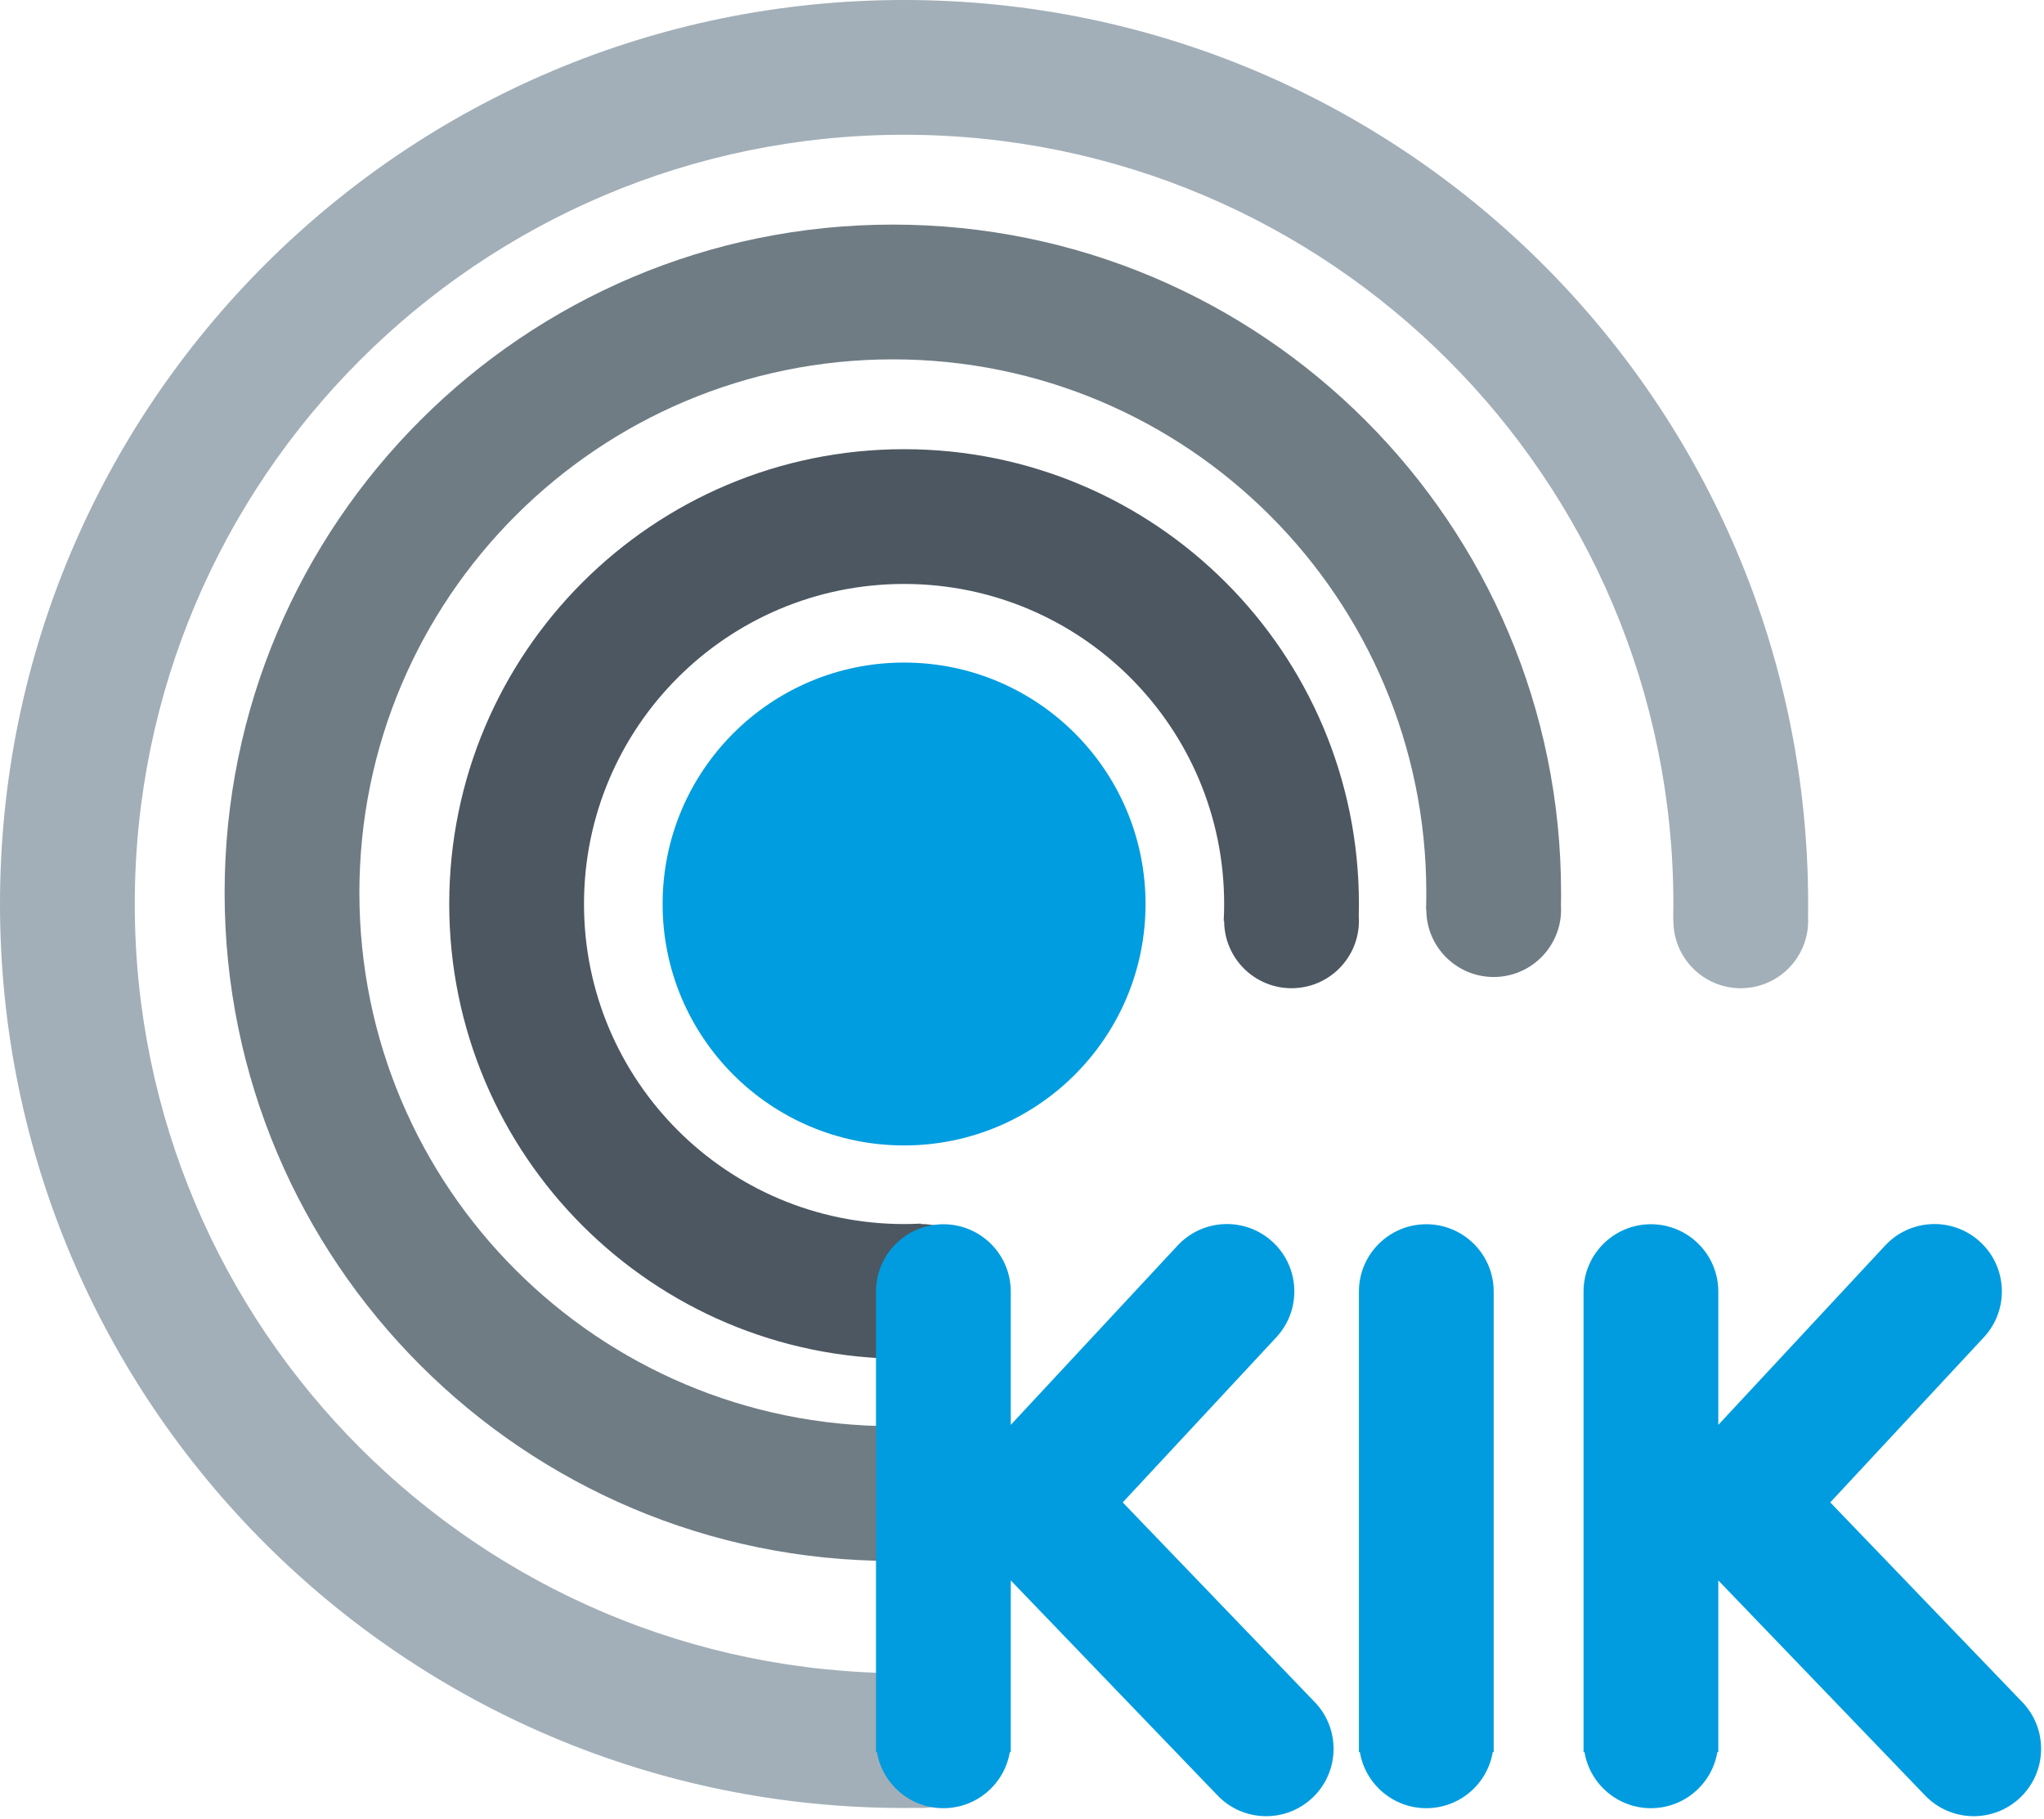
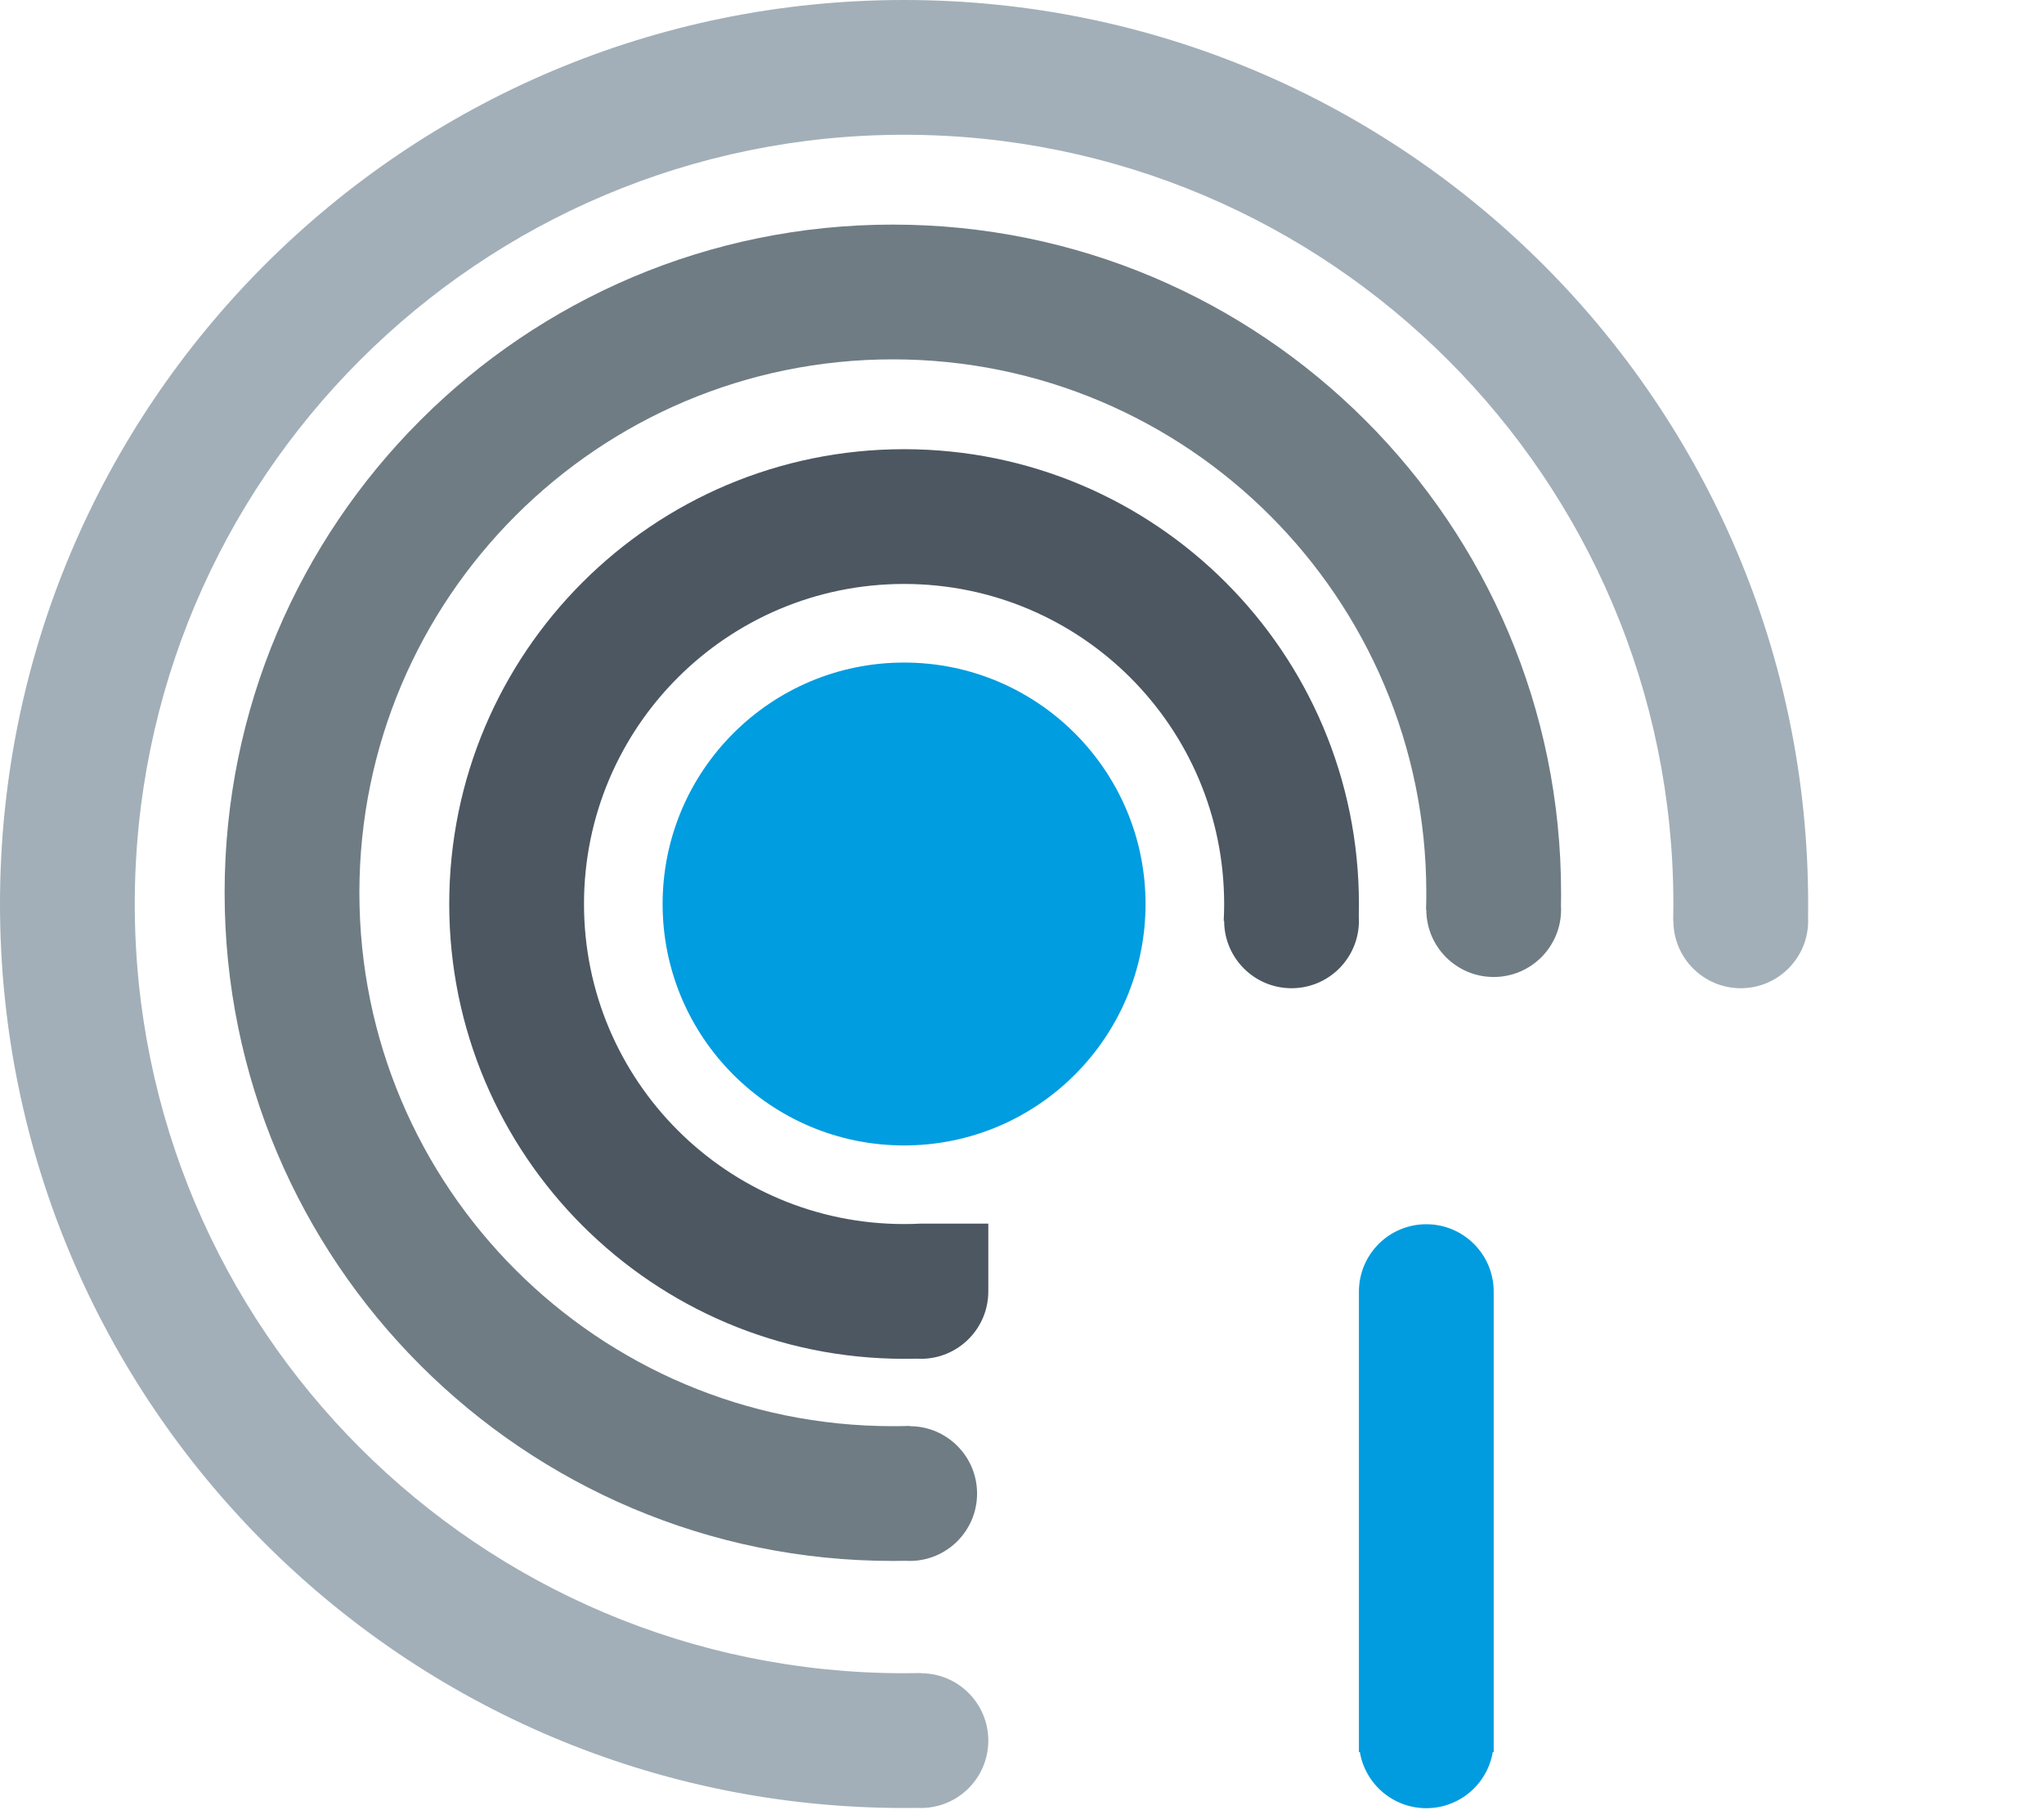
<svg xmlns="http://www.w3.org/2000/svg" width="182" height="162" viewBox="0 0 182 162" fill="none">
  <circle cx="80.5" cy="80.5" r="21.5" fill="#009DE0" />
-   <path fill-rule="evenodd" clip-rule="evenodd" d="M82 108.961C81.503 108.987 81.003 109 80.5 109C64.76 109 52 96.24 52 80.5C52 64.76 64.76 52 80.5 52C96.24 52 109 64.76 109 80.5C109 81.003 108.987 81.503 108.961 82H109C109 85.314 111.687 88 115 88C118.313 88 121 85.314 121 82C121 81.86 120.995 81.721 120.986 81.583C120.995 81.223 121 80.862 121 80.5C121 58.132 102.868 40 80.5 40C58.132 40 40 58.132 40 80.5C40 102.868 58.132 121 80.5 121C80.784 121 81.067 120.997 81.35 120.991C81.428 120.99 81.506 120.988 81.584 120.986C81.721 120.995 81.86 121 82 121C85.314 121 88 118.314 88 115C88 111.686 85.314 109 82 109V108.961Z" fill="#4C5761" />
+   <path fill-rule="evenodd" clip-rule="evenodd" d="M82 108.961C81.503 108.987 81.003 109 80.5 109C64.76 109 52 96.24 52 80.5C52 64.76 64.76 52 80.5 52C96.24 52 109 64.76 109 80.5C109 81.003 108.987 81.503 108.961 82H109C109 85.314 111.687 88 115 88C118.313 88 121 85.314 121 82C121 81.86 120.995 81.721 120.986 81.583C120.995 81.223 121 80.862 121 80.5C121 58.132 102.868 40 80.5 40C58.132 40 40 58.132 40 80.5C40 102.868 58.132 121 80.5 121C80.784 121 81.067 120.997 81.35 120.991C81.428 120.99 81.506 120.988 81.584 120.986C81.721 120.995 81.86 121 82 121C85.314 121 88 118.314 88 115V108.961Z" fill="#4C5761" />
  <path fill-rule="evenodd" clip-rule="evenodd" d="M81 126.977C80.502 126.992 80.002 127 79.5 127C53.267 127 32 105.734 32 79.5C32 53.267 53.267 32 79.5 32C105.733 32 127 53.267 127 79.5C127 80.002 126.992 80.502 126.977 81H127C127 84.314 129.687 87 133 87C136.313 87 139 84.314 139 81C139 80.879 138.997 80.758 138.989 80.638C138.994 80.398 138.997 80.158 138.999 79.918L139 79.5C139 46.639 112.361 20 79.5 20C46.639 20 20 46.639 20 79.5C20 112.361 46.639 139 79.5 139C79.88 139 80.26 138.996 80.639 138.989C80.758 138.996 80.879 139 81 139C84.314 139 87 136.314 87 133C87 129.686 84.314 127 81 127V126.977Z" fill="#6F7C84" />
  <path fill-rule="evenodd" clip-rule="evenodd" d="M82 148.984C81.501 148.995 81.001 149 80.5 149C42.669 149 12 118.332 12 80.5C12 42.669 42.669 12 80.5 12C118.332 12 149 42.669 149 80.5C149 81.001 148.995 81.501 148.984 82H149C149 85.314 151.687 88 155 88C158.313 88 161 85.314 161 82C161 81.893 160.997 81.786 160.992 81.68C160.998 81.287 161 80.894 161 80.5C161 36.041 124.959 0 80.5 0C36.041 0 0 36.041 0 80.5C0 124.959 36.041 161 80.5 161C80.894 161 81.287 160.997 81.679 160.992C81.785 160.997 81.892 161 82 161C85.314 161 88 158.314 88 155C88 151.686 85.314 149 82 149V148.984Z" fill="#A2AFB8" />
  <path fill-rule="evenodd" clip-rule="evenodd" d="M133 115.017V155.017V156.017H132.917C132.441 158.854 129.973 161.017 127 161.017C124.027 161.017 121.559 158.854 121.083 156.017H121V155.017V115.017C121 111.703 123.686 109.017 127 109.017C130.314 109.017 133 111.703 133 115.017Z" fill="#009CDF" />
-   <path fill-rule="evenodd" clip-rule="evenodd" d="M176.642 119.087C178.899 116.66 178.762 112.864 176.335 110.607C173.909 108.35 170.113 108.487 167.856 110.913L167.825 110.946L153 126.884V115.017C153 111.703 150.314 109.017 147 109.017C143.686 109.017 141 111.703 141 115.017V155.017V156.017H141.083C141.559 158.854 144.027 161.017 147 161.017C149.973 161.017 152.441 158.854 152.917 156.017H153V155.017V140.734L171.417 159.888L171.417 159.888L171.418 159.888C173.714 162.277 177.513 162.351 179.901 160.054C182.29 157.758 182.364 153.959 180.068 151.571C180.051 151.553 180.034 151.536 180.017 151.519L162.968 133.787L176.642 119.087L176.642 119.087Z" fill="#009CDF" />
-   <path fill-rule="evenodd" clip-rule="evenodd" d="M113.642 119.087C115.899 116.66 115.762 112.864 113.335 110.607C110.909 108.35 107.113 108.487 104.856 110.913L104.825 110.946L90 126.884V115.017C90 111.703 87.314 109.017 84 109.017C80.686 109.017 78 111.703 78 115.017V155.017V156.017H78.083C78.559 158.854 81.027 161.017 84 161.017C86.973 161.017 89.441 158.854 89.917 156.017H90V155.017V140.734L108.417 159.888L108.417 159.888L108.418 159.888C110.714 162.277 114.513 162.351 116.901 160.054C119.29 157.758 119.364 153.959 117.068 151.571C117.051 151.553 117.034 151.536 117.017 151.519L99.968 133.787L113.642 119.087L113.642 119.087Z" fill="#009CDF" />
</svg>